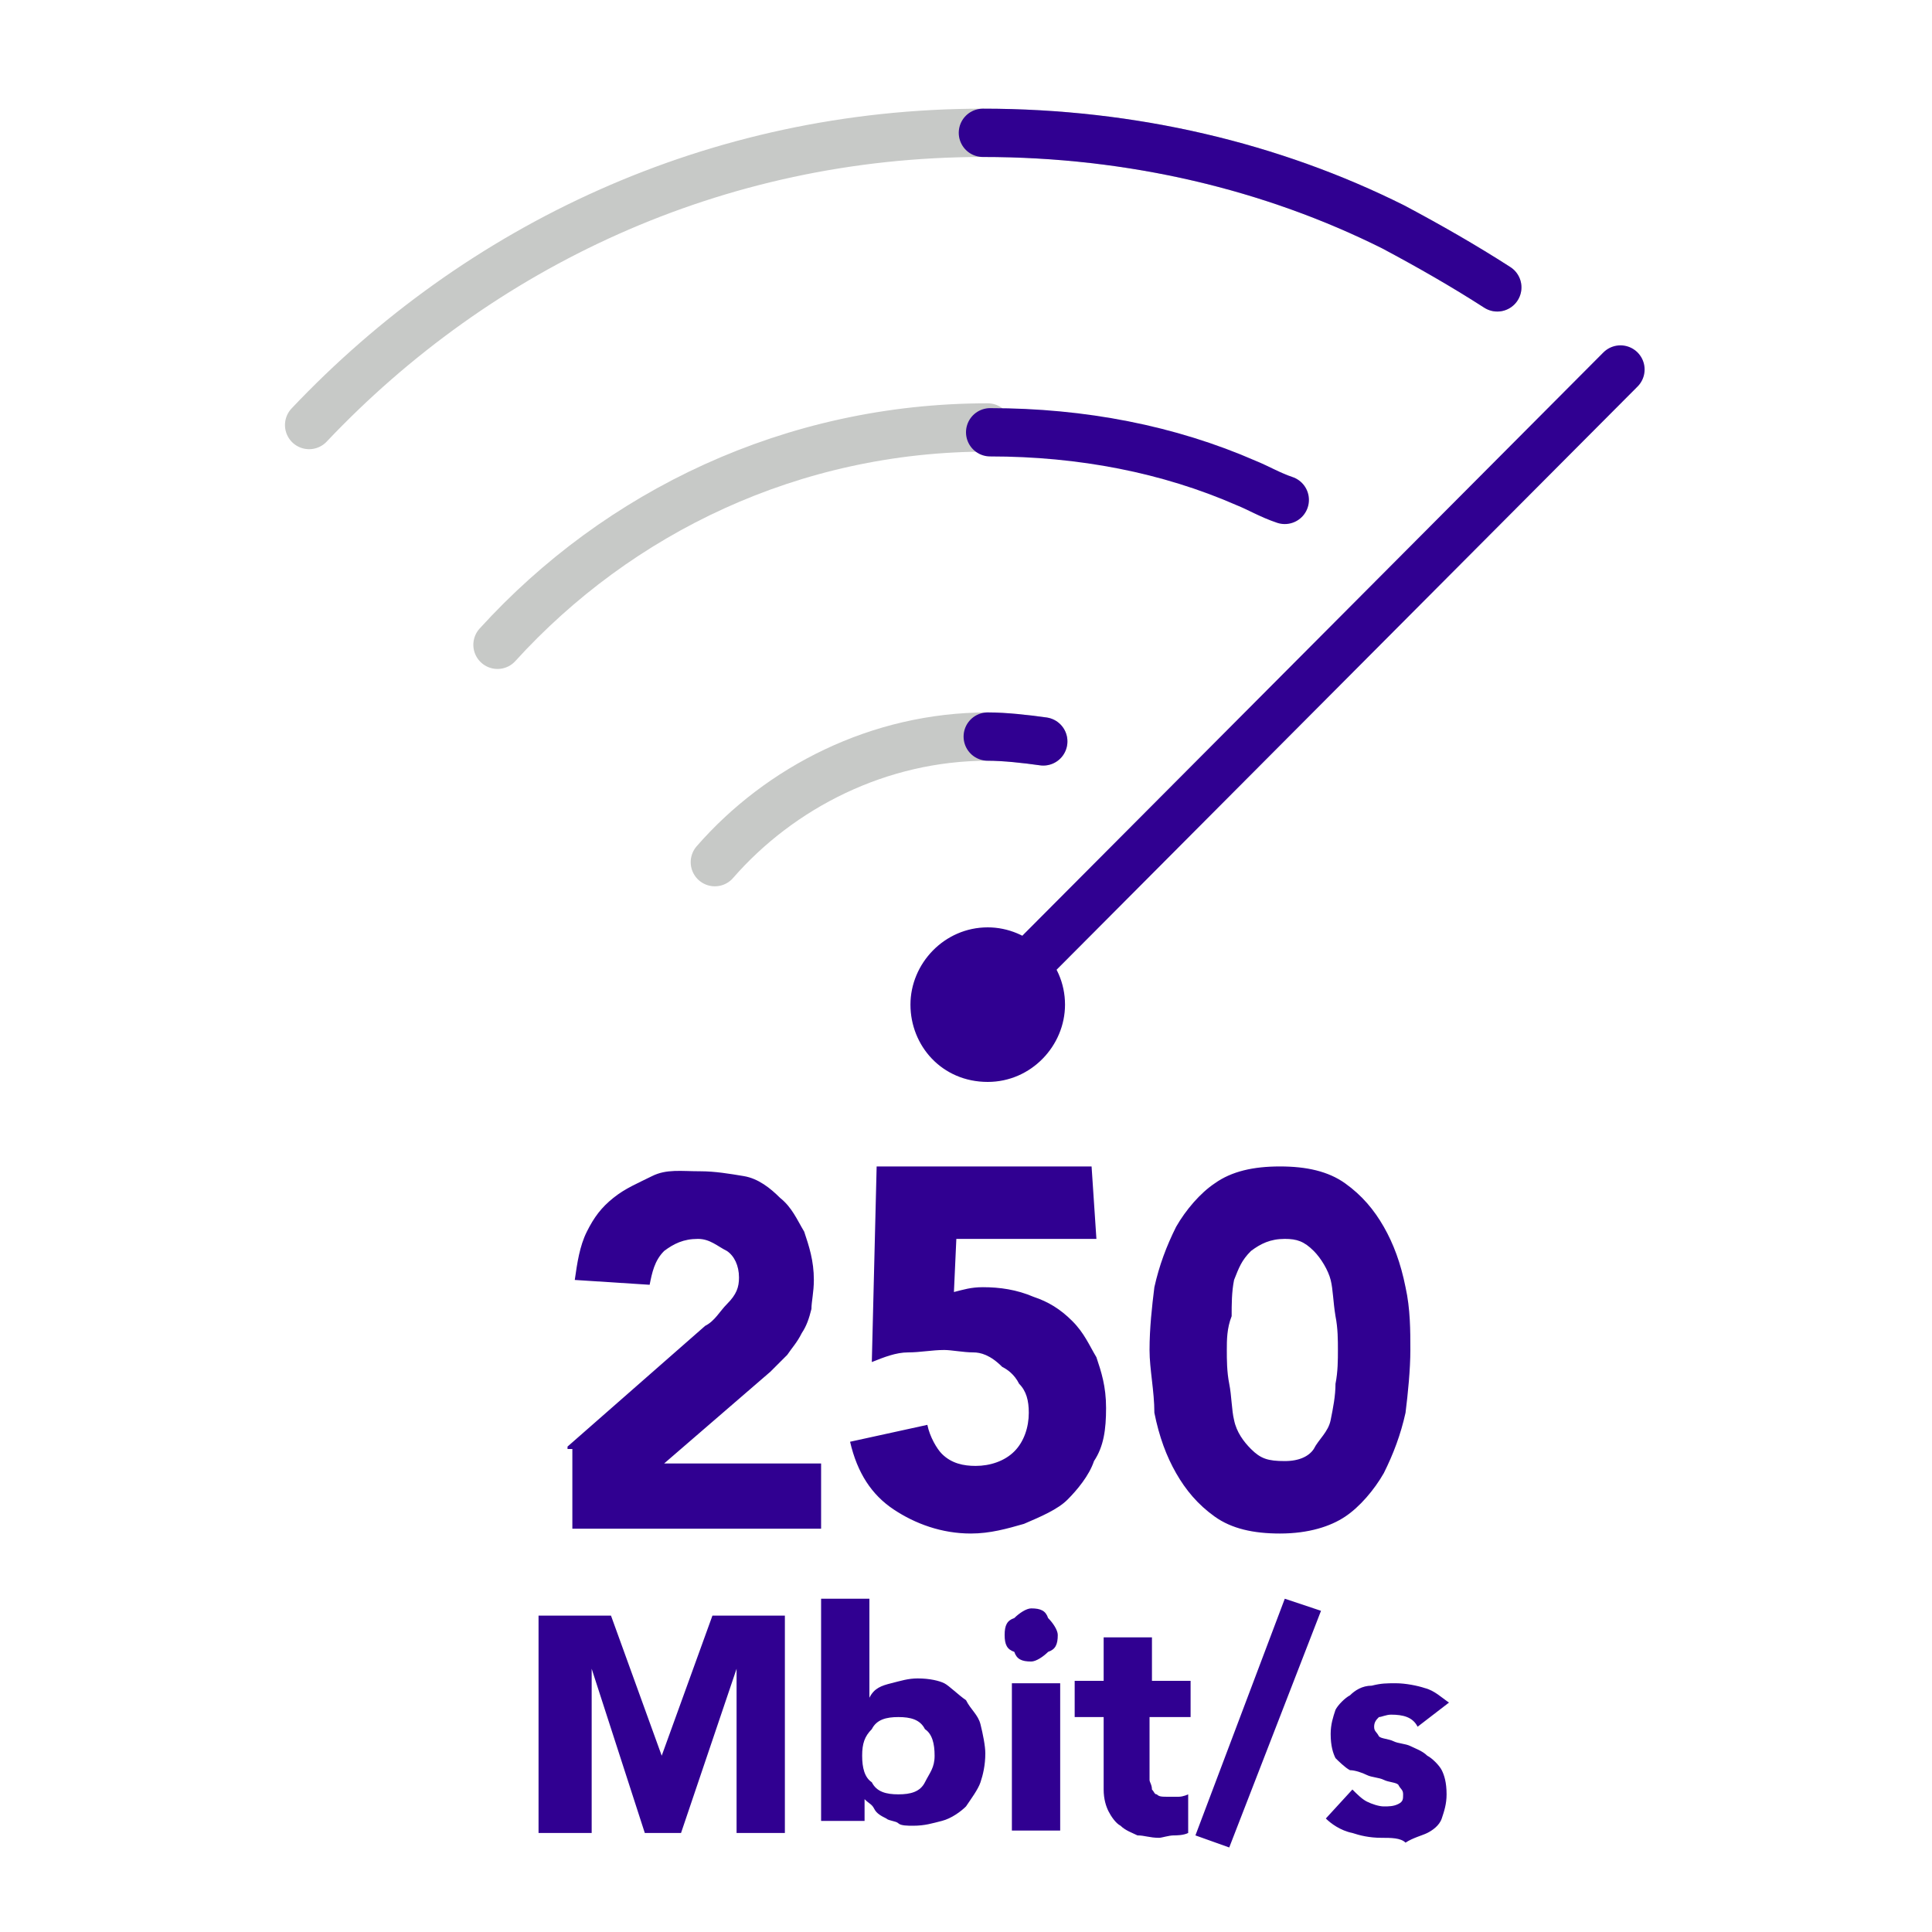
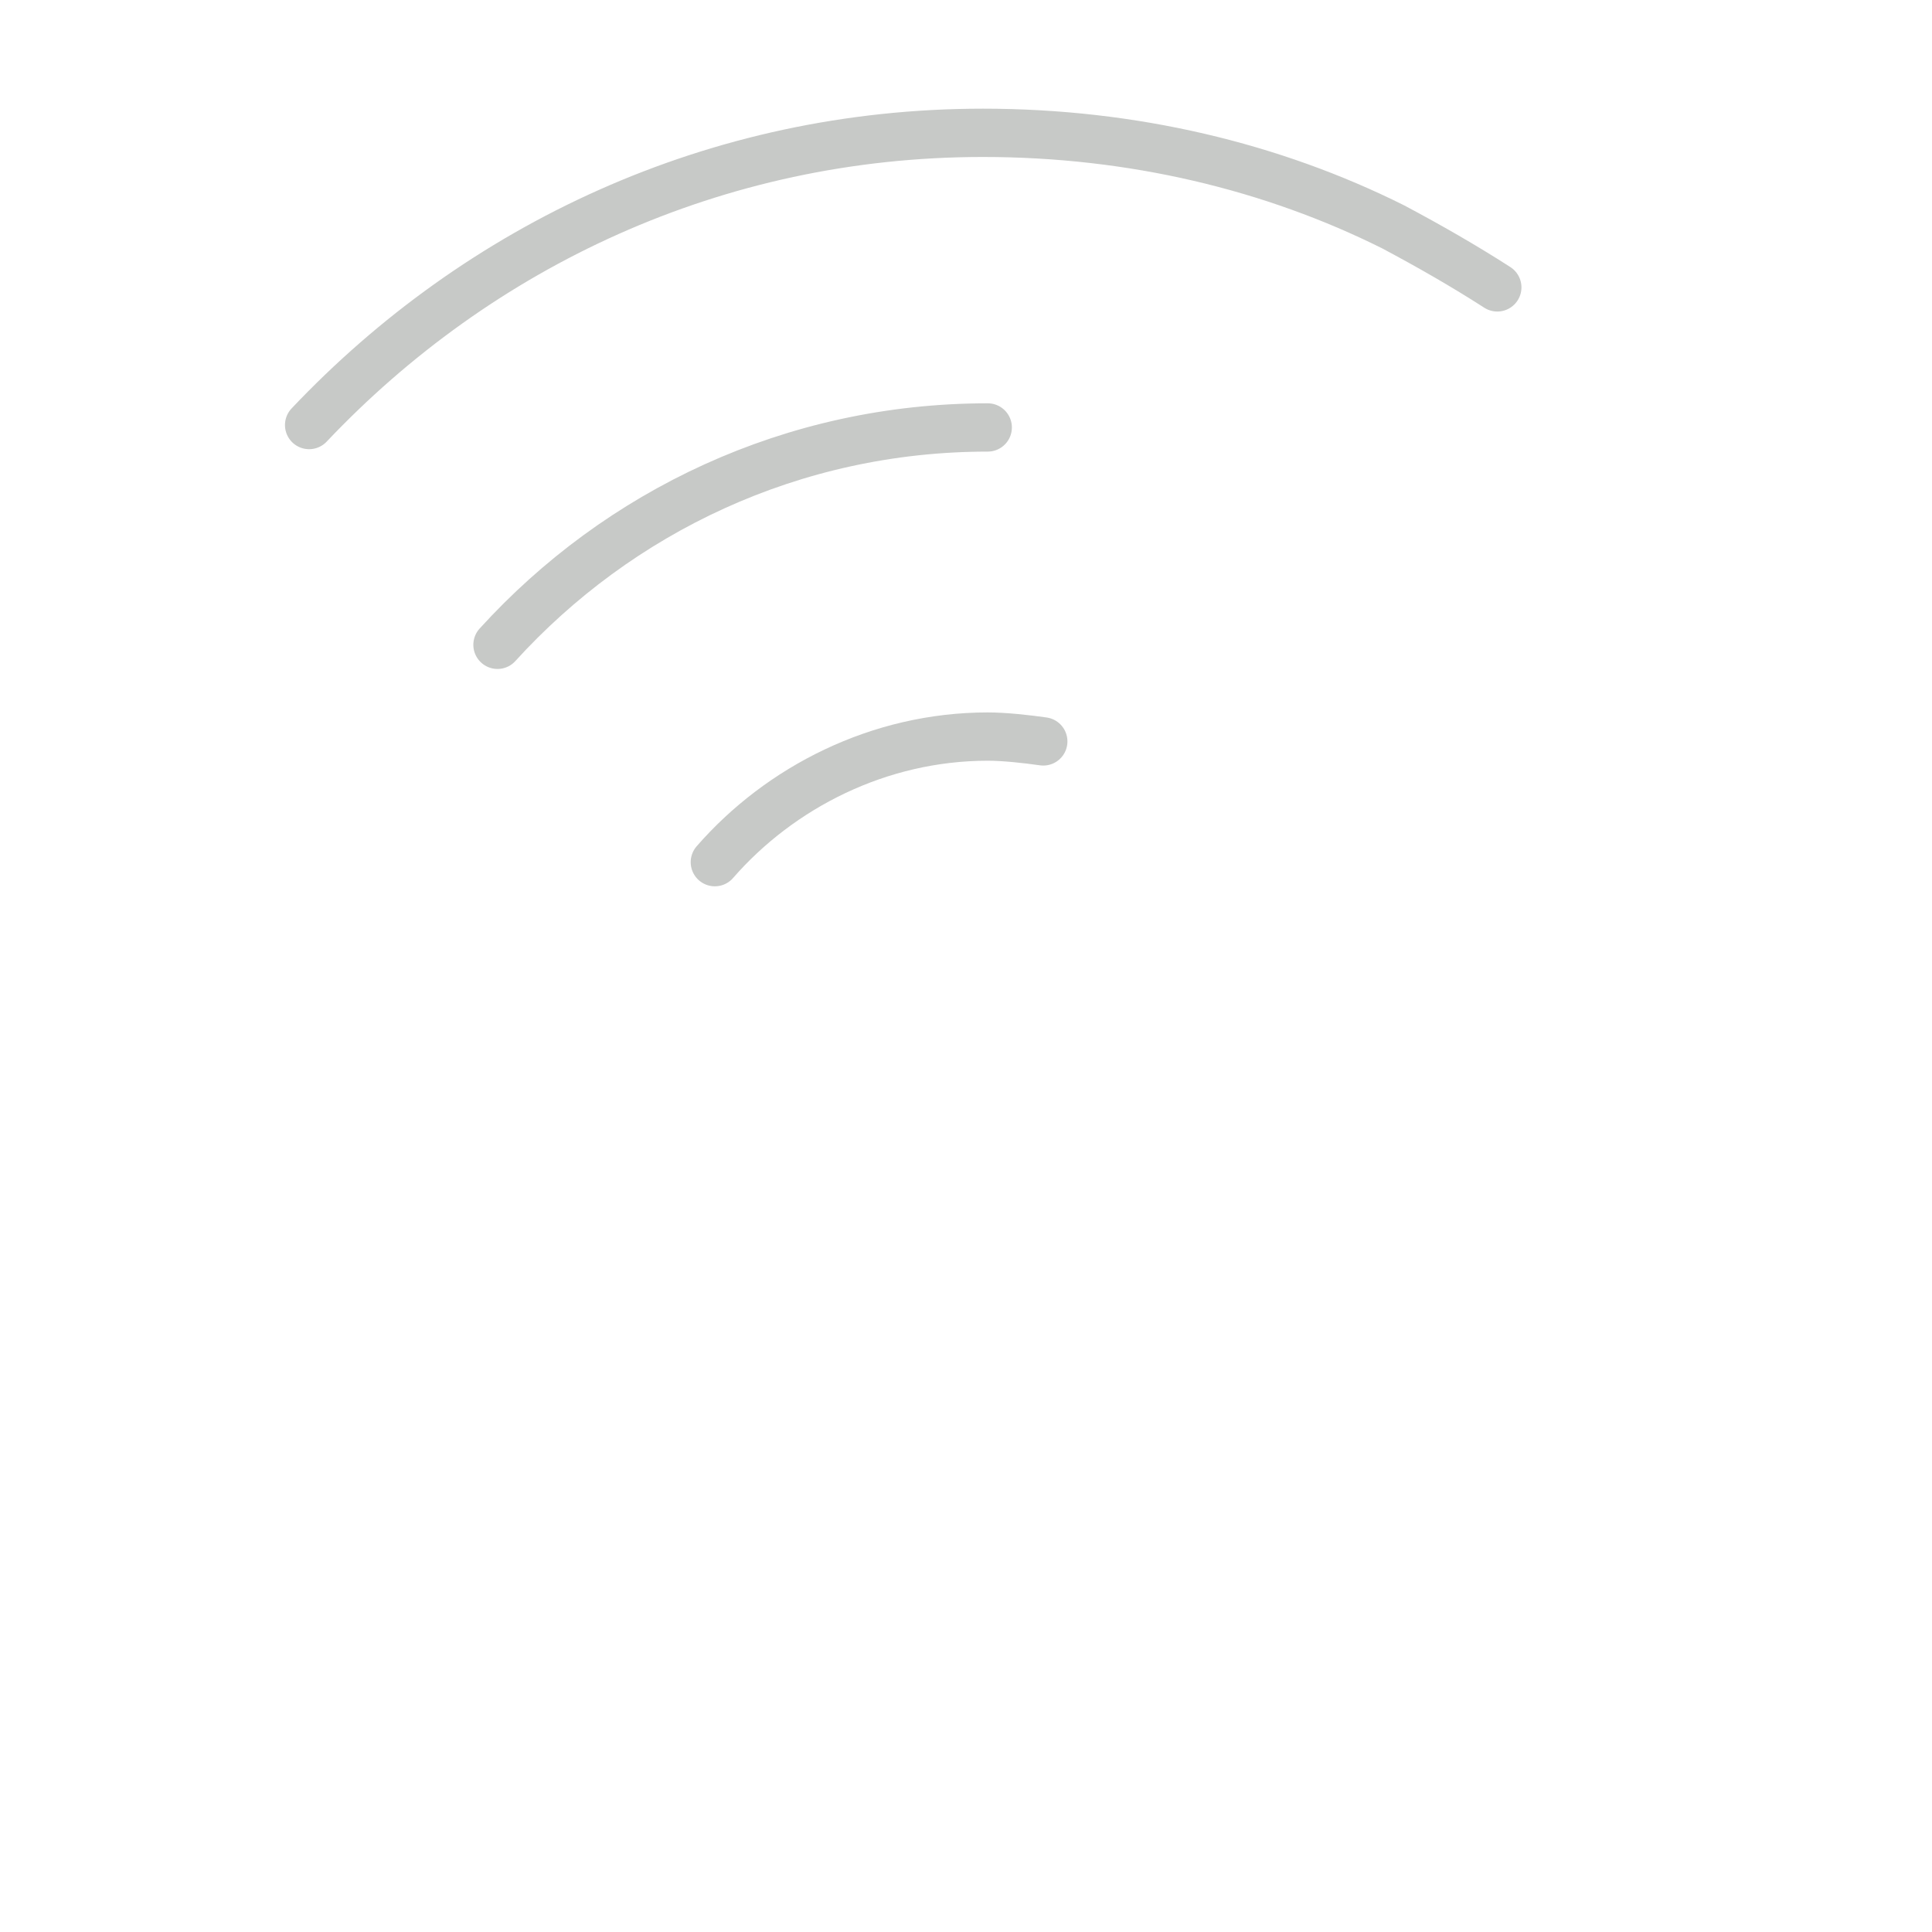
<svg xmlns="http://www.w3.org/2000/svg" version="1.1" id="Vrstva_1" x="0px" y="0px" width="80px" height="80px" viewBox="0 0 80 80" style="enable-background:new 0 0 80 80;" xml:space="preserve">
  <style type="text/css">
	.st0{fill:#300091;}
	.st1{fill:none;stroke:#C7C9C7;stroke-width:2;stroke-linecap:round;stroke-miterlimit:10;}
	.st2{fill:none;stroke:#300091;stroke-width:2;stroke-linecap:round;stroke-linejoin:round;stroke-miterlimit:10;}
</style>
-   <path class="st0" d="M40.9,44.8c1.8,0,3.2-1.5,3.2-3.2c0-1.8-1.5-3.2-3.2-3.2c-1.8,0-3.2,1.5-3.2,3.2S39,44.8,40.9,44.8z M23.5,59.9  l5.7-5c0.4-0.2,0.6-0.6,0.9-0.9c0.4-0.4,0.5-0.7,0.5-1.1c0-0.5-0.2-0.9-0.5-1.1c-0.4-0.2-0.7-0.5-1.2-0.5c-0.6,0-1,0.2-1.4,0.5  c-0.4,0.4-0.5,0.9-0.6,1.4l-3.1-0.2c0.1-0.7,0.2-1.4,0.5-2s0.6-1,1.1-1.4c0.5-0.4,1-0.6,1.6-0.9s1.2-0.2,2-0.2  c0.6,0,1.2,0.1,1.8,0.2c0.6,0.1,1.1,0.5,1.5,0.9c0.5,0.4,0.7,0.9,1,1.4c0.2,0.6,0.4,1.2,0.4,2c0,0.5-0.1,0.9-0.1,1.2  c-0.1,0.4-0.2,0.7-0.4,1c-0.2,0.4-0.4,0.6-0.6,0.9c-0.2,0.2-0.5,0.5-0.7,0.7l-4.4,3.8h6.5v2.7H23.7v-3.3H23.5z M45.4,51.3h-5.8  l-0.1,2.2c0.4-0.1,0.7-0.2,1.2-0.2c0.7,0,1.4,0.1,2.1,0.4c0.6,0.2,1.1,0.5,1.6,1c0.5,0.5,0.7,1,1,1.5c0.2,0.6,0.4,1.2,0.4,2.1  s-0.1,1.6-0.5,2.2c-0.2,0.6-0.7,1.2-1.1,1.6c-0.4,0.4-1.1,0.7-1.8,1c-0.7,0.2-1.4,0.4-2.2,0.4c-1.2,0-2.3-0.4-3.2-1  c-0.9-0.6-1.5-1.5-1.8-2.8l3.2-0.7c0.1,0.5,0.4,1,0.6,1.2c0.4,0.4,0.9,0.5,1.4,0.5c0.6,0,1.2-0.2,1.6-0.6c0.4-0.4,0.6-1,0.6-1.6  c0-0.5-0.1-0.9-0.4-1.2c-0.2-0.4-0.5-0.6-0.7-0.7C41,56.1,40.6,56,40.3,56c-0.4,0-0.9-0.1-1.2-0.1c-0.5,0-1,0.1-1.5,0.1  c-0.5,0-1,0.2-1.5,0.4l0.2-8.1h8.9L45.4,51.3L45.4,51.3z M47.6,55.9c0-0.9,0.1-1.8,0.2-2.6c0.2-0.9,0.5-1.7,0.9-2.5  c0.4-0.7,1-1.4,1.6-1.8c0.7-0.5,1.6-0.7,2.7-0.7c1.1,0,2,0.2,2.7,0.7c0.7,0.5,1.2,1.1,1.6,1.8c0.4,0.7,0.7,1.5,0.9,2.5  c0.2,0.9,0.2,1.8,0.2,2.6s-0.1,1.8-0.2,2.6c-0.2,0.9-0.5,1.7-0.9,2.5c-0.4,0.7-1,1.4-1.6,1.8s-1.5,0.7-2.7,0.7c-1.1,0-2-0.2-2.7-0.7  c-0.7-0.5-1.2-1.1-1.6-1.8c-0.4-0.7-0.7-1.5-0.9-2.5C47.8,57.6,47.6,56.7,47.6,55.9z M50.8,55.9c0,0.4,0,0.9,0.1,1.4  c0.1,0.5,0.1,1.1,0.2,1.5c0.1,0.5,0.4,0.9,0.7,1.2c0.4,0.4,0.7,0.5,1.4,0.5c0.6,0,1-0.2,1.2-0.5c0.2-0.4,0.6-0.7,0.7-1.2  c0.1-0.5,0.2-1,0.2-1.5c0.1-0.5,0.1-1,0.1-1.4c0-0.4,0-0.9-0.1-1.4c-0.1-0.6-0.1-1.1-0.2-1.5c-0.1-0.4-0.4-0.9-0.7-1.2  c-0.4-0.4-0.7-0.5-1.2-0.5c-0.6,0-1,0.2-1.4,0.5c-0.4,0.4-0.5,0.7-0.7,1.2C51,53.5,51,54,51,54.5C50.8,55,50.8,55.5,50.8,55.9z   M22.3,66.9h3l2.1,5.8l0,0l2.1-5.8h3v9h-2v-6.8l0,0l-2.3,6.8h-1.5l-2.2-6.8l0,0v6.8h-2.2L22.3,66.9L22.3,66.9z M34,66.2h2v4.1l0,0  c0.2-0.4,0.5-0.5,0.9-0.6s0.7-0.2,1.1-0.2c0.5,0,0.9,0.1,1.1,0.2c0.2,0.1,0.6,0.5,0.9,0.7c0.2,0.4,0.5,0.6,0.6,1  c0.1,0.4,0.2,0.9,0.2,1.2c0,0.5-0.1,0.9-0.2,1.2s-0.4,0.7-0.6,1c-0.2,0.2-0.6,0.5-1,0.6c-0.4,0.1-0.7,0.2-1.2,0.2  c-0.2,0-0.5,0-0.6-0.1c-0.1-0.1-0.4-0.1-0.5-0.2c-0.2-0.1-0.4-0.2-0.5-0.4s-0.2-0.2-0.4-0.4l0,0v0.9H34C34,75.4,34,66.2,34,66.2z   M35.7,72.7c0,0.5,0.1,0.9,0.4,1.1c0.2,0.4,0.6,0.5,1.1,0.5s0.9-0.1,1.1-0.5c0.2-0.4,0.4-0.6,0.4-1.1s-0.1-0.9-0.4-1.1  c-0.2-0.4-0.6-0.5-1.1-0.5s-0.9,0.1-1.1,0.5C35.8,71.9,35.7,72.2,35.7,72.7z M41.6,67.7c0-0.4,0.1-0.6,0.4-0.7  c0.2-0.2,0.5-0.4,0.7-0.4c0.4,0,0.6,0.1,0.7,0.4c0.2,0.2,0.4,0.5,0.4,0.7c0,0.4-0.1,0.6-0.4,0.7c-0.2,0.2-0.5,0.4-0.7,0.4  c-0.4,0-0.6-0.1-0.7-0.4C41.7,68.3,41.6,68.1,41.6,67.7z M41.9,69.7h2v6.1h-2V69.7z M49.2,71.1h-1.6v2.1c0,0.2,0,0.4,0,0.5  c0,0.1,0.1,0.2,0.1,0.4c0.1,0.1,0.1,0.2,0.2,0.2c0.1,0.1,0.2,0.1,0.5,0.1c0.1,0,0.2,0,0.4,0c0.2,0,0.4-0.1,0.4-0.1v1.6  C49,76,48.7,76,48.6,76c-0.2,0-0.5,0.1-0.6,0.1c-0.4,0-0.6-0.1-0.9-0.1c-0.2-0.1-0.5-0.2-0.7-0.4c-0.2-0.1-0.4-0.4-0.5-0.6  c-0.1-0.2-0.2-0.5-0.2-0.9v-3h-1.2v-1.5h1.2v-1.8h2v1.8h1.6V71.1L49.2,71.1z M53.2,66.2l1.5,0.5l-3.8,9.8L49.5,76L53.2,66.2z   M58.7,71.5c-0.2-0.4-0.6-0.5-1.1-0.5c-0.2,0-0.4,0.1-0.5,0.1c-0.1,0.1-0.2,0.2-0.2,0.4s0.1,0.2,0.2,0.4c0.1,0.1,0.4,0.1,0.6,0.2  c0.2,0.1,0.5,0.1,0.7,0.2c0.2,0.1,0.5,0.2,0.7,0.4c0.2,0.1,0.5,0.4,0.6,0.6c0.1,0.2,0.2,0.5,0.2,1c0,0.4-0.1,0.7-0.2,1  s-0.4,0.5-0.6,0.6c-0.2,0.1-0.6,0.2-0.9,0.4c-0.2-0.2-0.6-0.2-1-0.2c-0.5,0-0.9-0.1-1.2-0.2c-0.5-0.1-0.9-0.4-1.1-0.6l1.1-1.2  c0.2,0.2,0.4,0.4,0.6,0.5c0.2,0.1,0.5,0.2,0.7,0.2c0.2,0,0.4,0,0.6-0.1c0.2-0.1,0.2-0.2,0.2-0.4c0-0.2-0.1-0.2-0.2-0.4  c-0.1-0.1-0.4-0.1-0.6-0.2c-0.2-0.1-0.5-0.1-0.7-0.2c-0.2-0.1-0.5-0.2-0.7-0.2c-0.2-0.1-0.5-0.4-0.6-0.5c-0.1-0.2-0.2-0.5-0.2-1  c0-0.4,0.1-0.7,0.2-1c0.1-0.2,0.4-0.5,0.6-0.6c0.2-0.2,0.5-0.4,0.9-0.4c0.4-0.1,0.6-0.1,1-0.1c0.4,0,0.9,0.1,1.2,0.2  c0.4,0.1,0.7,0.4,1,0.6L58.7,71.5z" />
  <path class="st1" d="M20.6,26.7c5-5.5,12.2-9,20.3-9 M62,11.9c-1.4-0.9-2.8-1.7-4.3-2.5c-5-2.5-10.8-3.9-17-3.9  c-11.1,0-20.9,4.7-27.9,12.1 M43.2,30.7c-0.7-0.1-1.6-0.2-2.3-0.2c-4.5,0-8.6,2.1-11.3,5.2" />
-   <path class="st2" d="M62,11.9c-1.4-0.9-2.8-1.7-4.3-2.5c-5-2.5-10.8-3.9-17-3.9 M53.2,20.7c-0.6-0.2-1.1-0.5-1.6-0.7  c-3.2-1.4-6.8-2.1-10.6-2.1 M43.2,30.7c-0.7-0.1-1.6-0.2-2.3-0.2 M40.9,41.6l26.2-26.3" />
</svg>